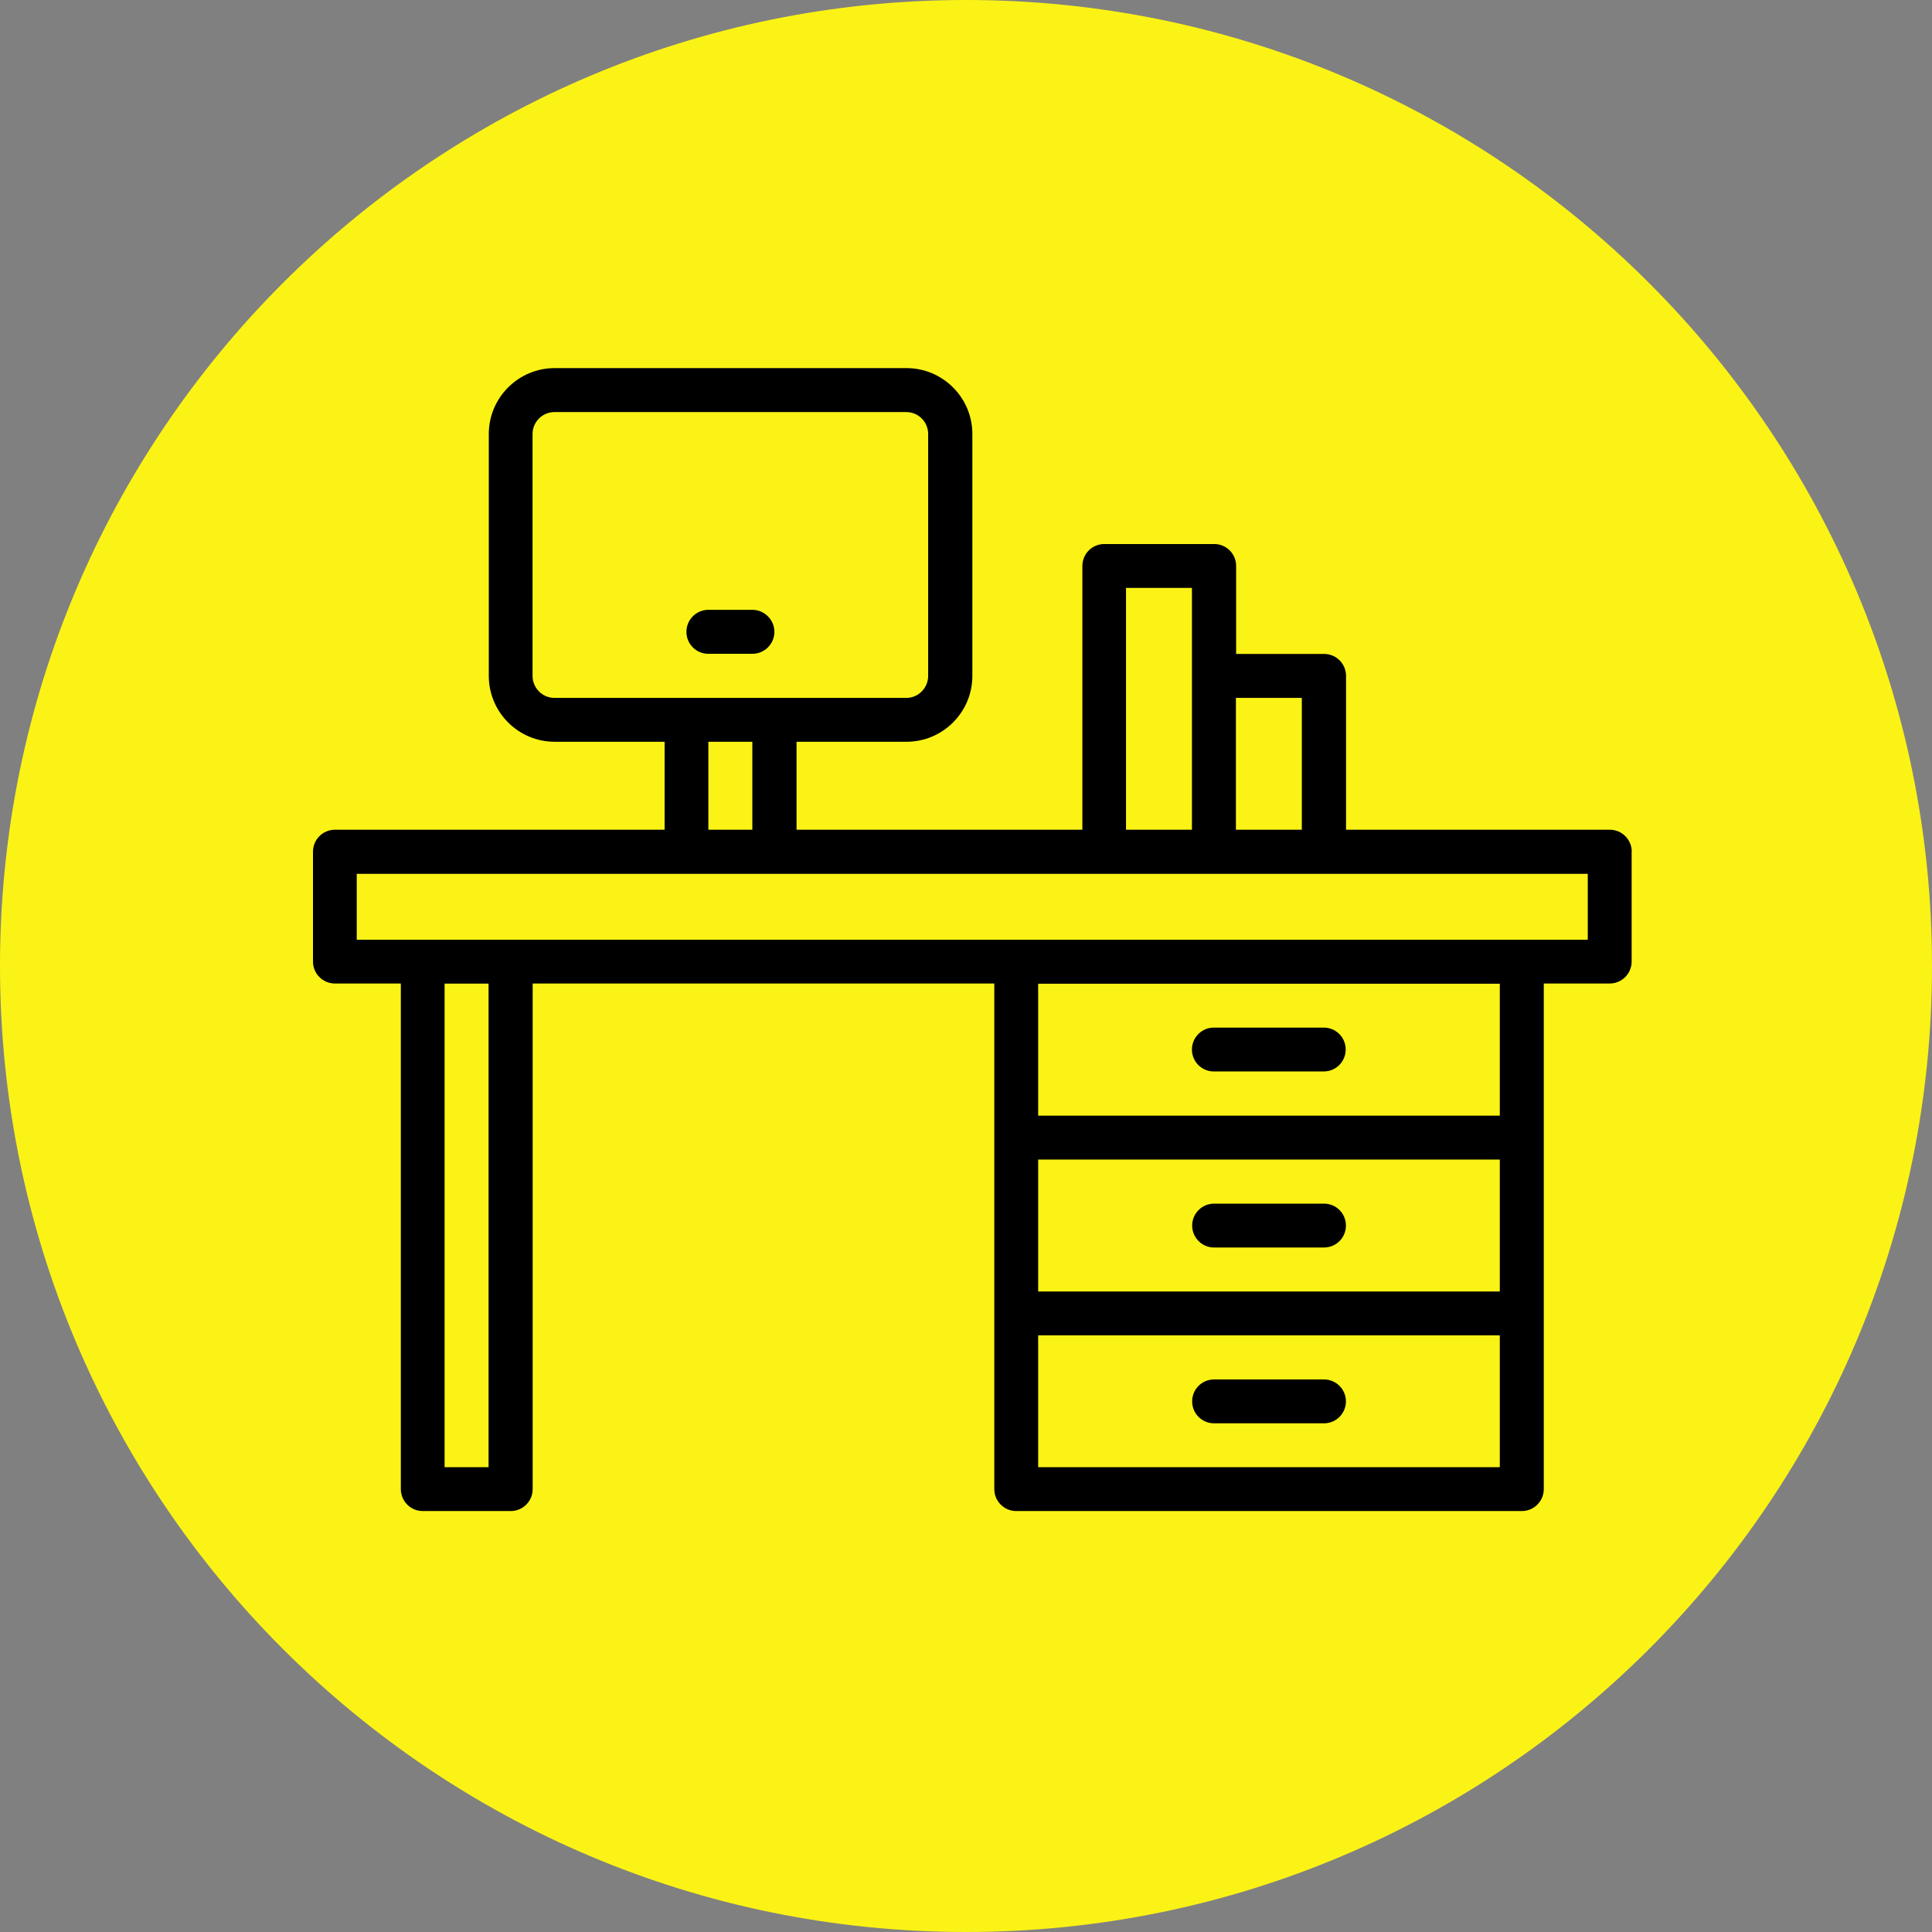
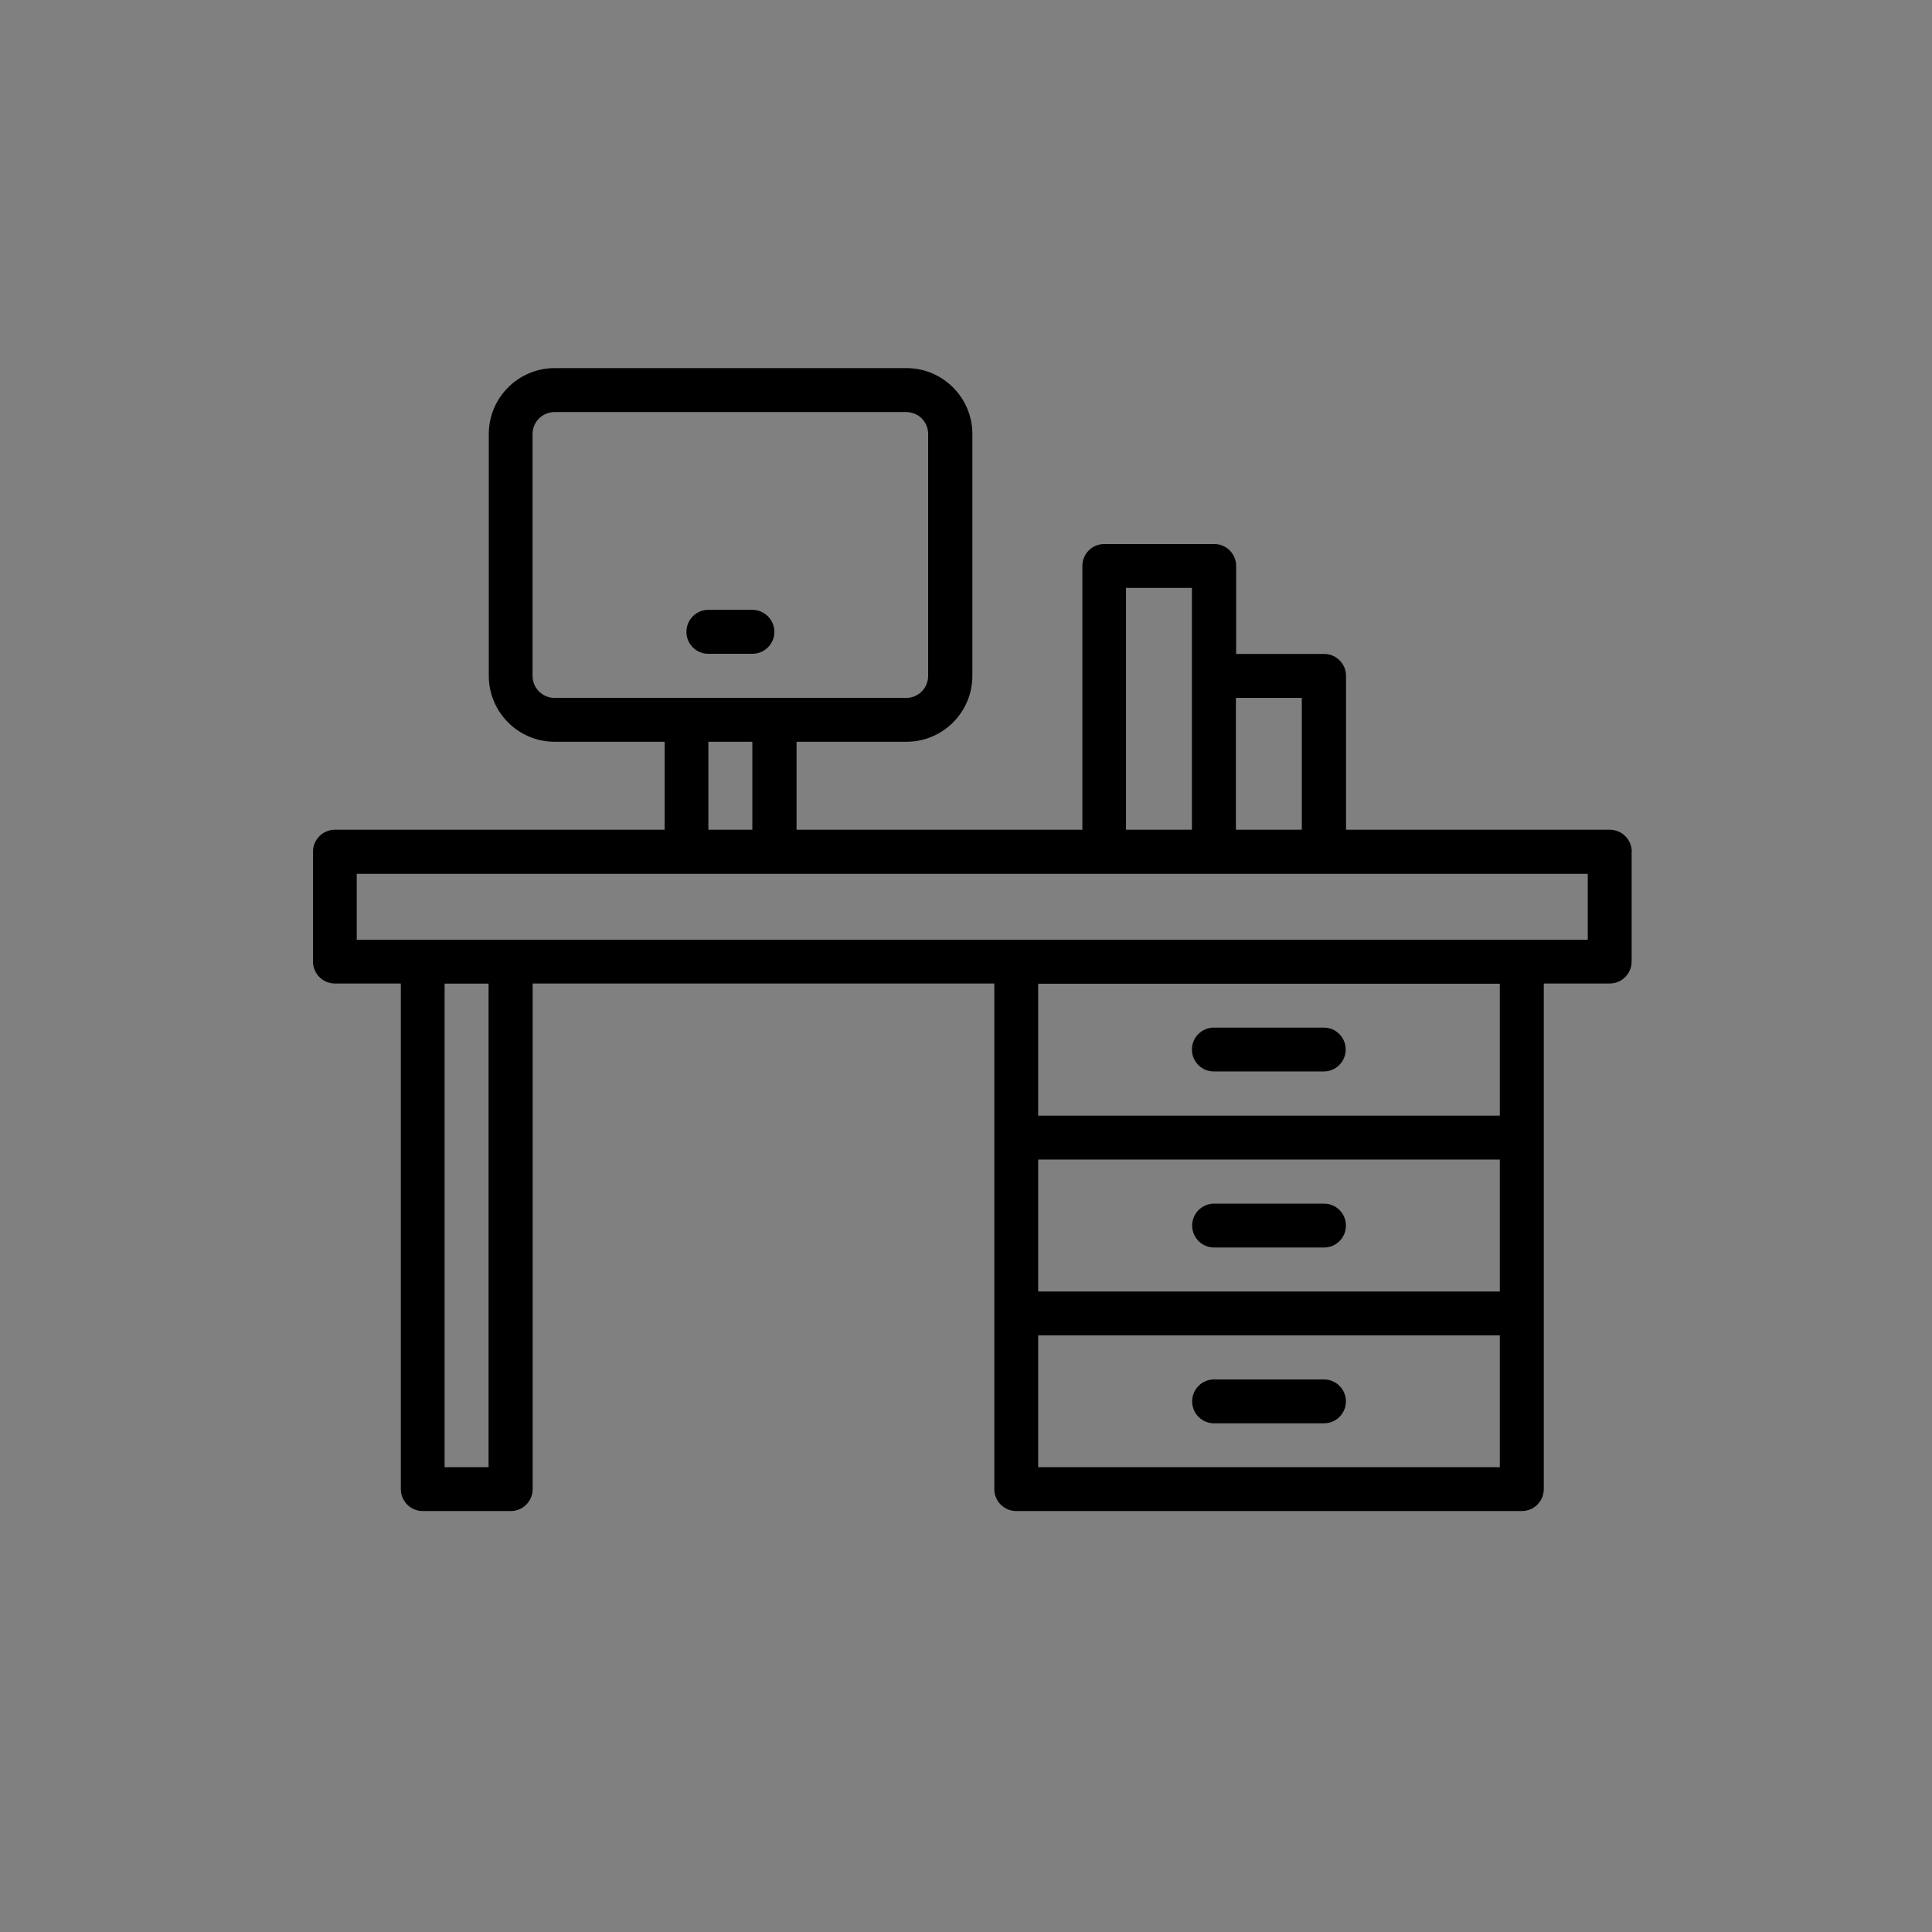
<svg xmlns="http://www.w3.org/2000/svg" id="Ebene_1" viewBox="0 0 170 170">
  <rect x="0" y="0" width="170" height="170" fill="#808080" stroke="none" />
  <defs>
    <style>.cls-1,.cls-2{stroke-width:0px;}.cls-2{fill:#fbf315;}</style>
  </defs>
-   <path class="cls-2" d="m85,170c46.94,0,85-38.06,85-85S131.94,0,85,0,0,38.06,0,85s38.06,85,85,85" />
  <path class="cls-1" d="m106.83,109.77h9.67c1.07,0,1.93-.86,1.93-1.93s-.86-1.93-1.93-1.93h-9.67c-1.07,0-1.93.87-1.93,1.93s.86,1.93,1.93,1.93m0,15.47h9.67c1.07,0,1.93-.87,1.93-1.93s-.86-1.93-1.93-1.93h-9.67c-1.07,0-1.93.86-1.93,1.93s.86,1.93,1.93,1.93m32.88-48.35H31.39v5.8h108.32v-5.8Zm-7.74,9.67h-40.62v11.61h40.62v-11.61Zm0,15.47h-40.62v11.61h40.62v-11.61Zm0,15.47h-40.62v11.6h40.62v-11.6Zm-88.98-30.95h-3.87v42.55h3.87v-42.55Zm19.34-13.54h3.87v-7.74h-3.87v7.74Zm-1.93-11.6h19.34c1.07,0,1.93-.87,1.93-1.94v-21.28c0-1.07-.86-1.93-1.93-1.93h-30.95c-1.07,0-1.93.87-1.93,1.93v21.28c0,1.07.87,1.94,1.93,1.94h11.61Zm38.68,11.6h5.8v-21.28h-5.8v21.28Zm9.67,0h5.8v-11.6h-5.8v11.6Zm34.82,1.93v9.67c0,1.07-.87,1.93-1.93,1.93h-5.8v44.49c0,1.07-.87,1.93-1.93,1.93h-44.49c-1.07,0-1.93-.87-1.93-1.93v-44.49h-40.62v44.49c0,1.07-.87,1.93-1.93,1.93h-7.74c-1.07,0-1.93-.87-1.93-1.93v-44.49h-5.8c-1.07,0-1.93-.87-1.93-1.93v-9.67c0-1.07.87-1.93,1.93-1.93h29.01v-7.74h-9.67c-3.2,0-5.8-2.6-5.8-5.8v-21.28c0-3.2,2.6-5.8,5.8-5.8h30.95c3.2,0,5.8,2.6,5.8,5.8v21.28c0,3.2-2.6,5.8-5.8,5.8h-9.67v7.74h25.15v-23.21c0-1.07.86-1.93,1.93-1.93h9.67c1.07,0,1.93.86,1.93,1.93v7.74h7.74c1.07,0,1.93.87,1.93,1.93v13.54h23.21c1.07,0,1.93.87,1.93,1.93h0Zm-81.24-17.41h3.87c1.07,0,1.94-.87,1.94-1.93s-.87-1.94-1.94-1.94h-3.87c-1.07,0-1.93.87-1.93,1.94s.86,1.93,1.93,1.93m42.55,34.82c0-1.07.87-1.93,1.93-1.93h9.67c1.07,0,1.93.86,1.93,1.93s-.87,1.93-1.93,1.93h-9.67c-1.07,0-1.93-.86-1.93-1.93" />
</svg>